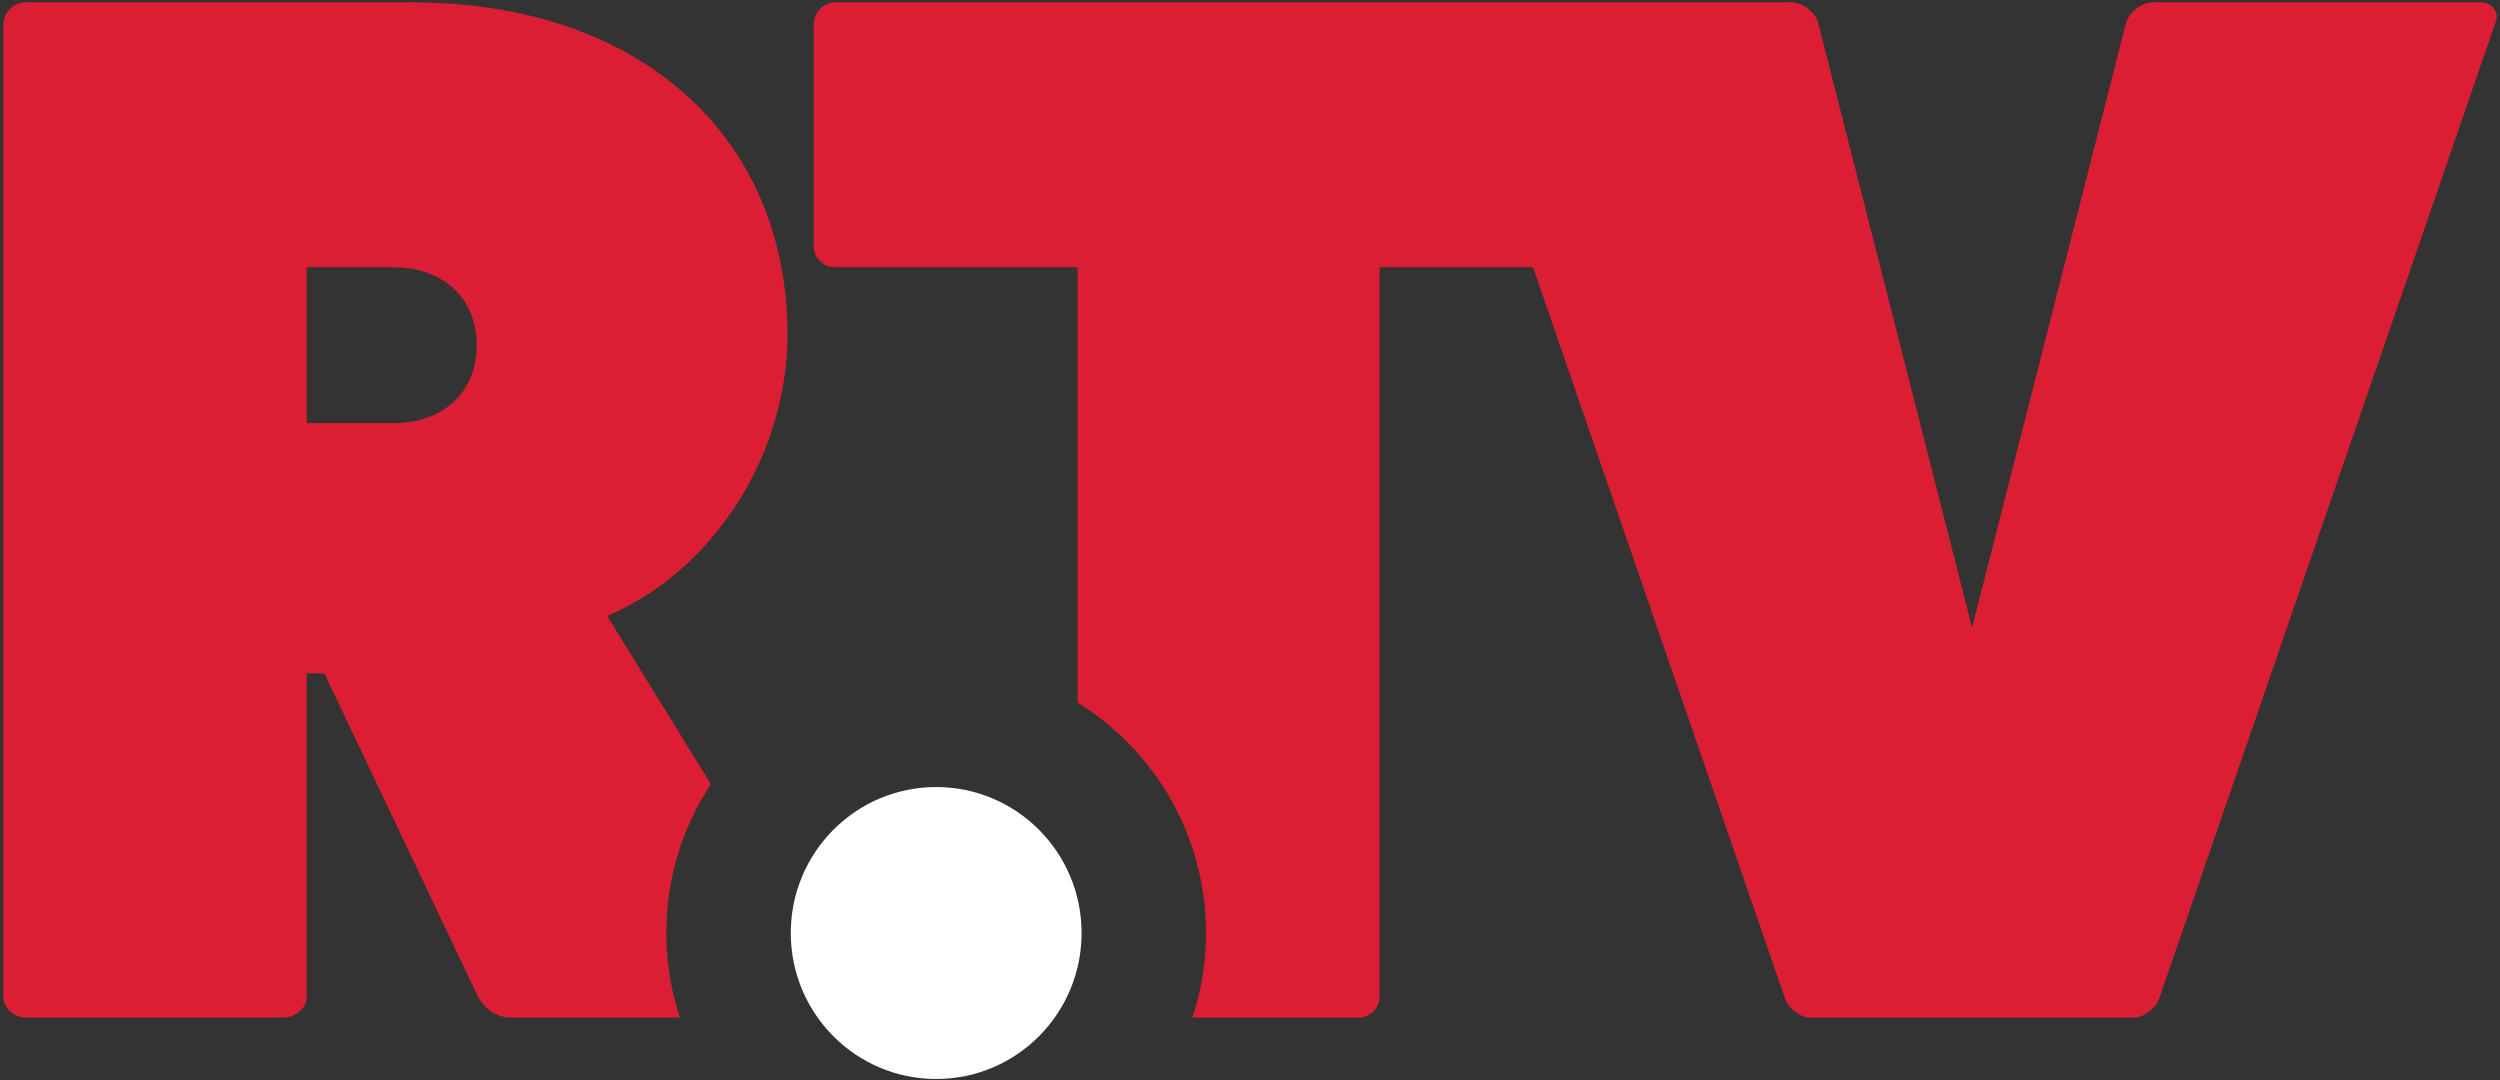
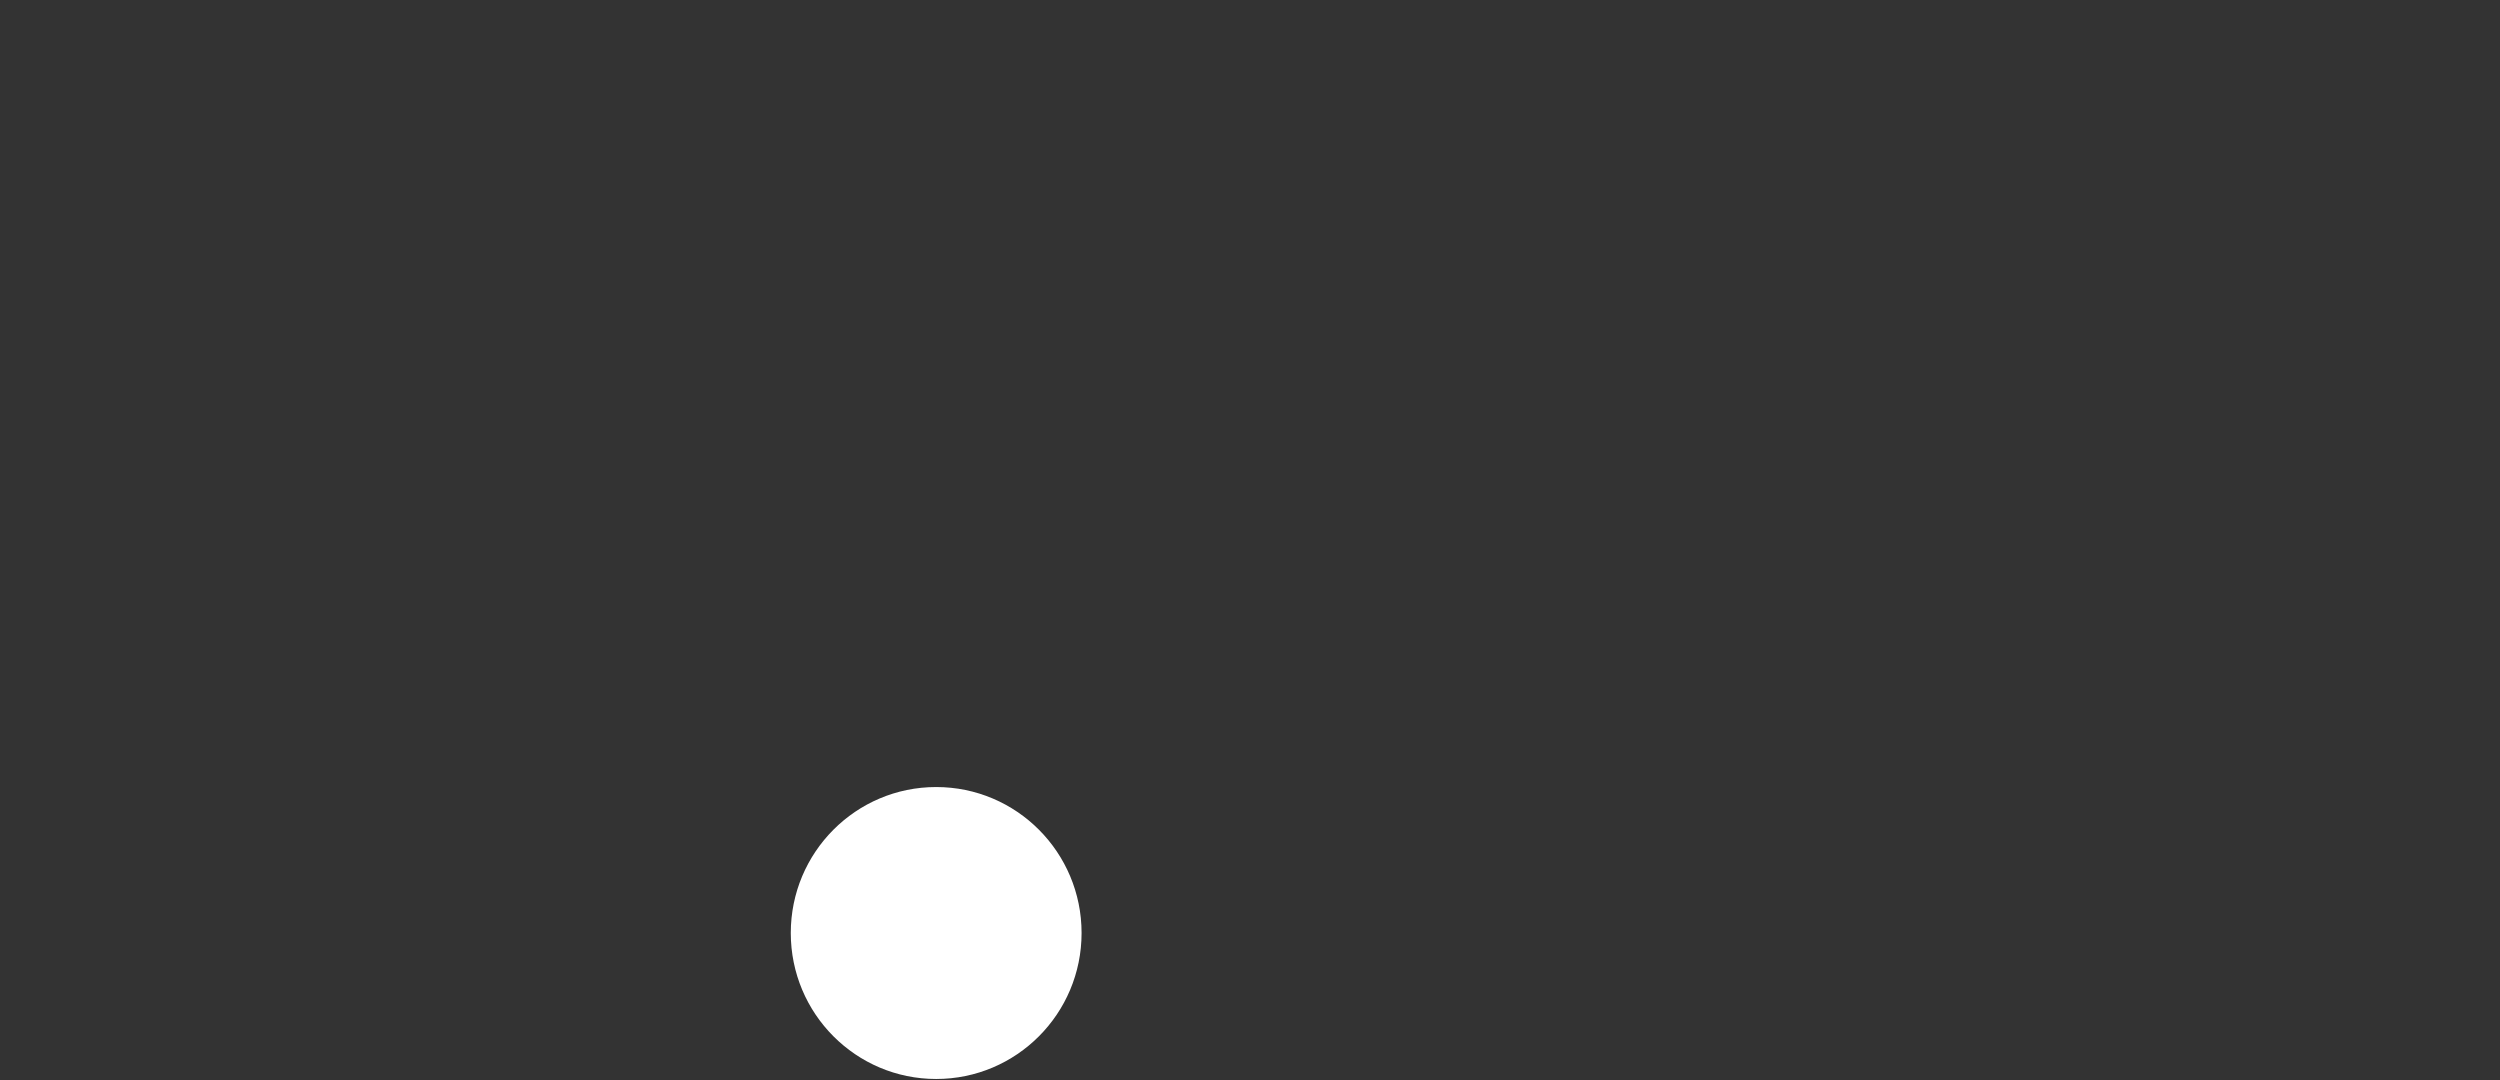
<svg xmlns="http://www.w3.org/2000/svg" width="125px" height="54px" viewBox="0 0 125 54" version="1.1">
  <rect x="0" y="0" width="125" height="54" fill="#333333" stroke="none" />
  <title>logo/black</title>
  <desc>Created with Sketch.</desc>
  <defs />
  <g id="Desktop" stroke="none" stroke-width="1" fill="none" fillRule="evenodd">
    <g id="footer-copy" transform="translate(-728, -83)">
      <g id="logo/red" transform="translate(726, 81)">
        <g id="Group" transform="translate(2, 2)">
-           <path d="M19.661,13.36 L15.337,13.36 L15.337,21.158 L19.661,21.158 C22.152,21.158 23.838,19.614 23.838,17.258 C23.838,14.906 22.152,13.36 19.661,13.36 L19.661,13.36 Z M35.542,39.205 C34.138,41.343 33.316,43.9 33.316,46.65 C33.316,48.129 33.56,49.549 33.996,50.88 L25.522,50.88 C24.79,50.88 24.131,50.366 23.838,49.703 L16.216,33.665 L15.337,33.665 L15.337,49.852 C15.337,50.366 14.823,50.88 14.164,50.88 L1.267,50.88 C0.68,50.88 0.168,50.366 0.168,49.852 L0.168,1.22 C0.168,0.632 0.68,0.117 1.267,0.117 L20.613,0.117 C31.9,0.117 39.373,6.738 39.373,16.744 C39.373,22.556 35.856,28.441 30.36,30.796 L35.542,39.205 Z M107.985,49.852 C107.84,50.366 107.252,50.88 106.665,50.88 L90.545,50.88 C89.957,50.88 89.371,50.366 89.225,49.852 L76.65,13.36 L68.976,13.36 L68.976,49.852 C68.976,50.366 68.537,50.88 67.951,50.88 L59.622,50.88 C60.058,49.549 60.302,48.129 60.302,46.65 C60.302,41.778 57.729,37.517 53.88,35.13 L53.88,13.36 L41.715,13.36 C41.204,13.36 40.689,12.918 40.689,12.33 L40.689,1.22 C40.689,0.632 41.204,0.117 41.715,0.117 L89.518,0.117 C90.178,0.117 90.763,0.632 90.91,1.147 L98.604,31.384 L106.3,1.147 C106.447,0.632 107.032,0.117 107.692,0.117 L124.034,0.117 C124.62,0.117 124.987,0.632 124.767,1.147 L107.985,49.852 Z" id="Page-1" fill="#DB1E34" />
          <path d="M54.079,46.65 C54.079,50.682 50.825,53.949 46.809,53.949 C42.794,53.949 39.539,50.682 39.539,46.65 C39.539,42.619 42.794,39.352 46.809,39.352 C50.825,39.352 54.079,42.619 54.079,46.65 Z" id="Path" fill="#FFFFFF" />
        </g>
      </g>
    </g>
  </g>
</svg>